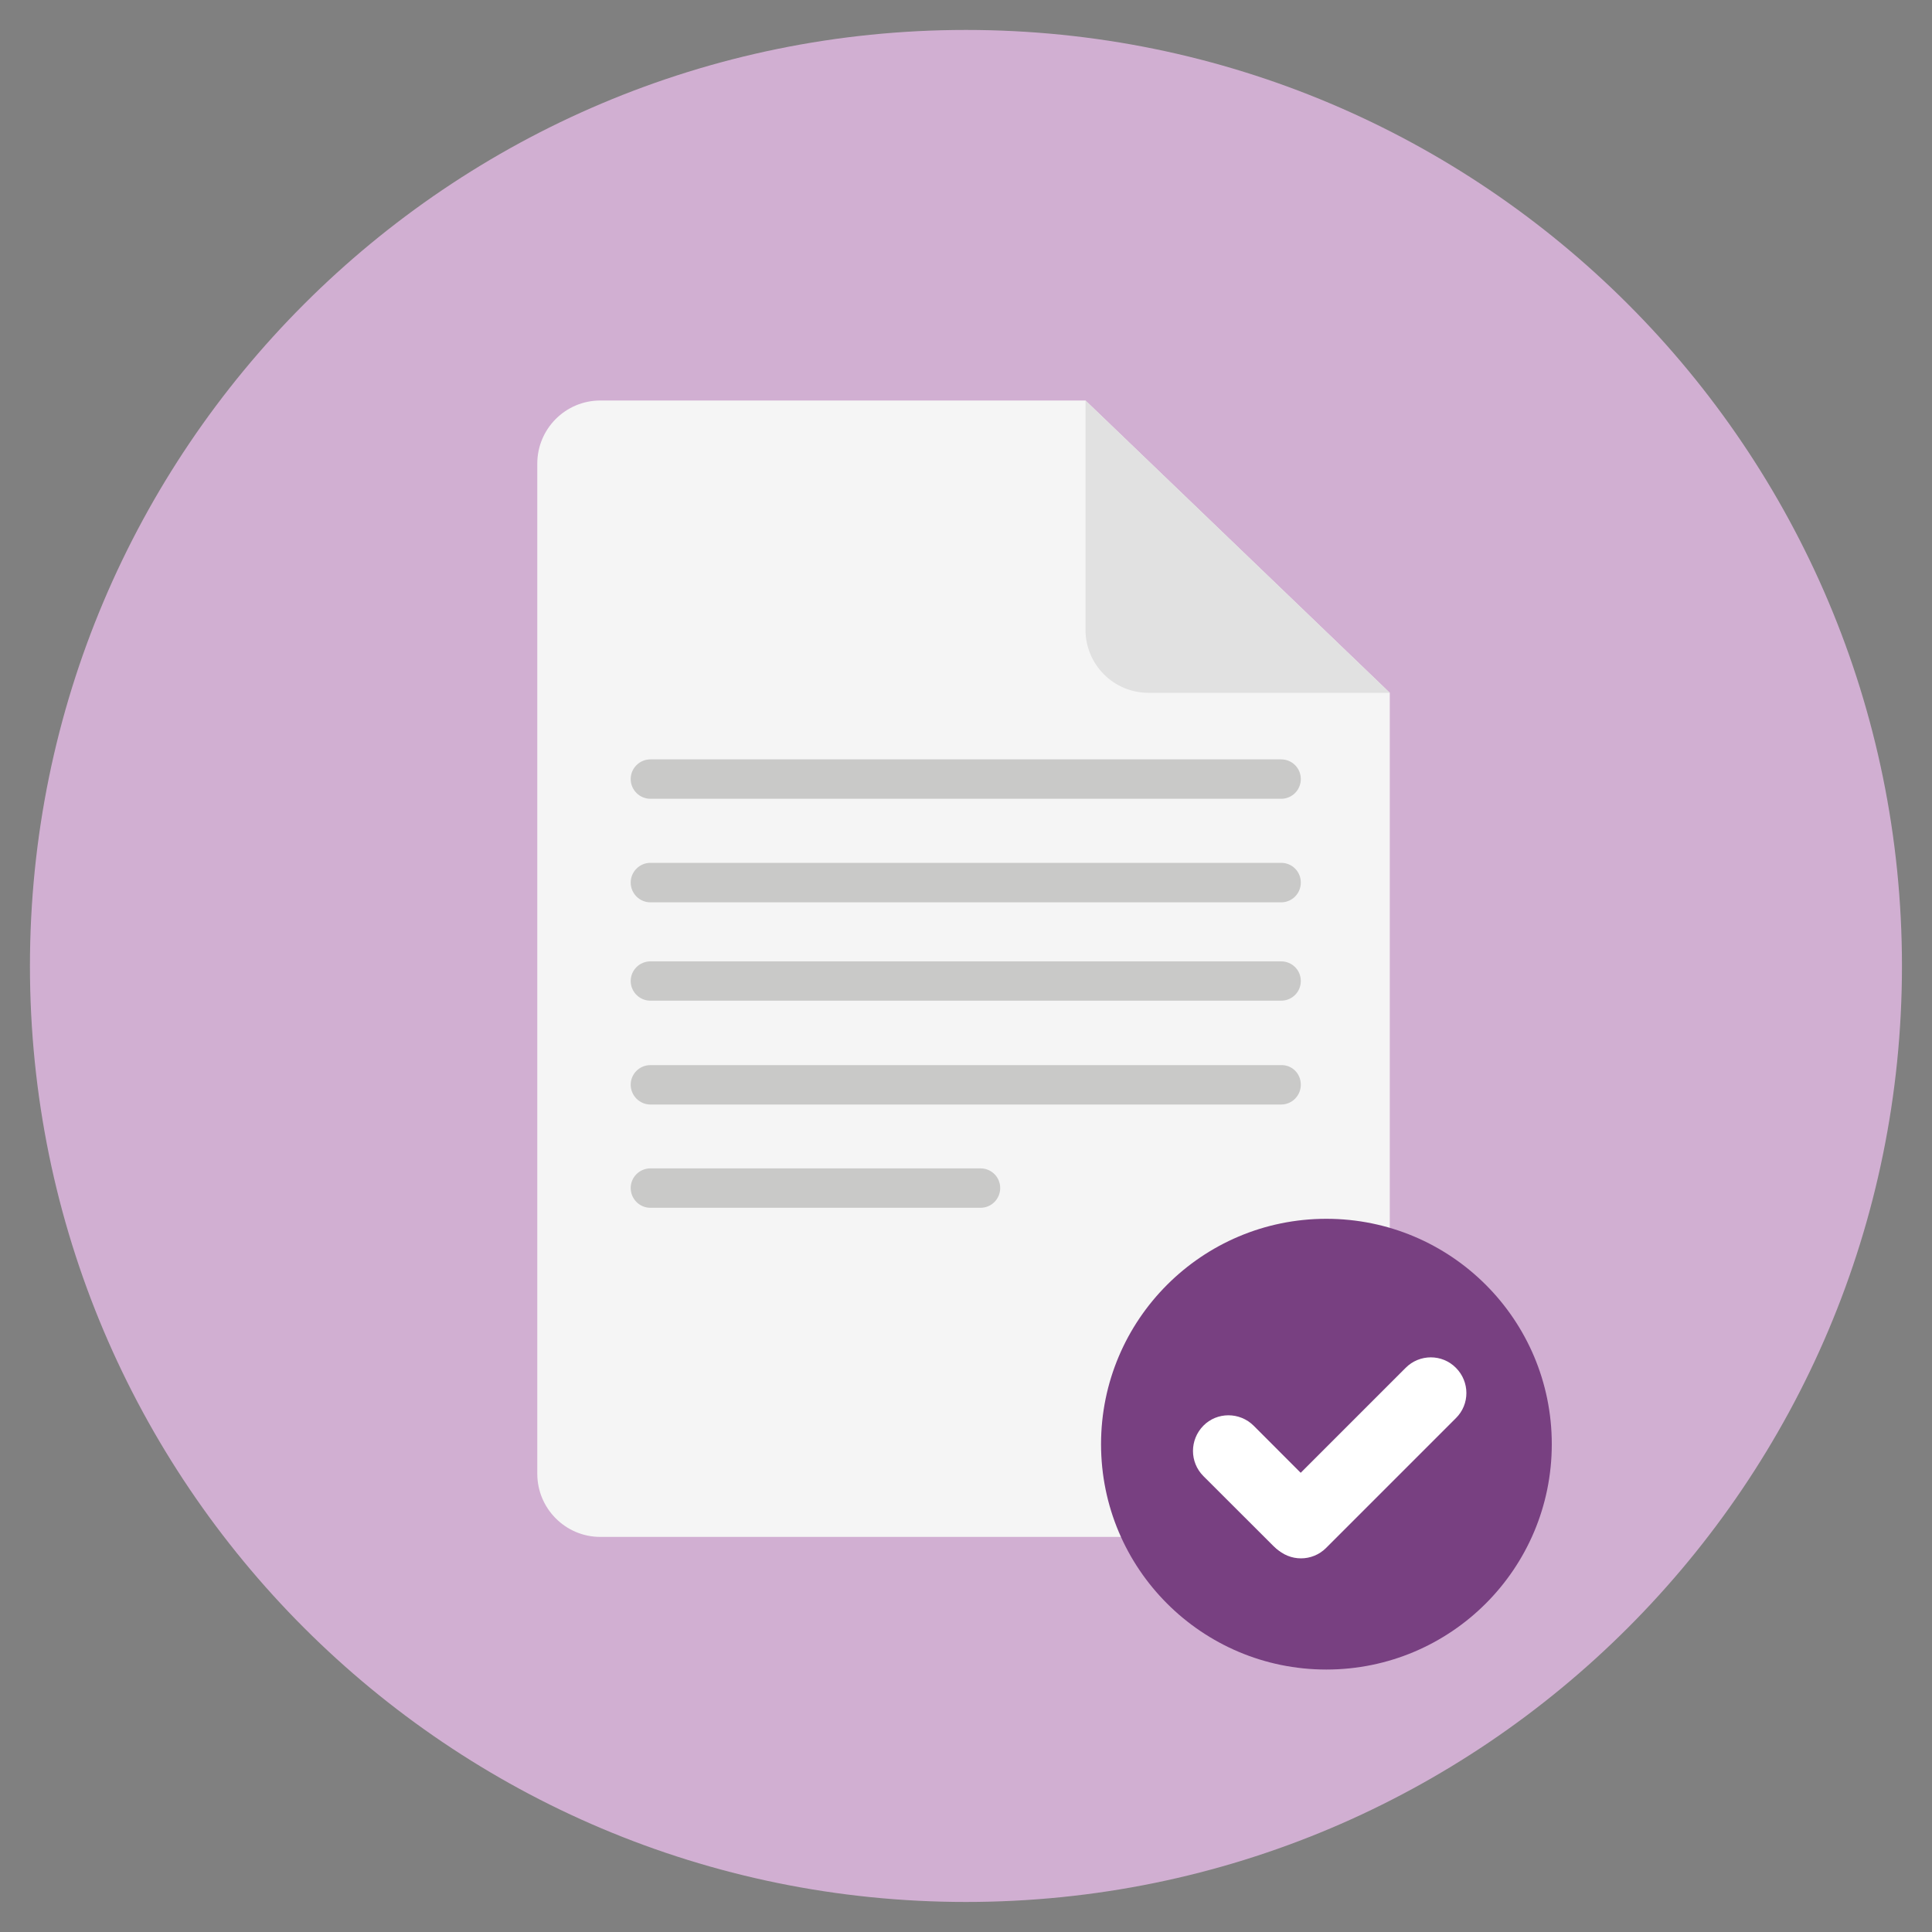
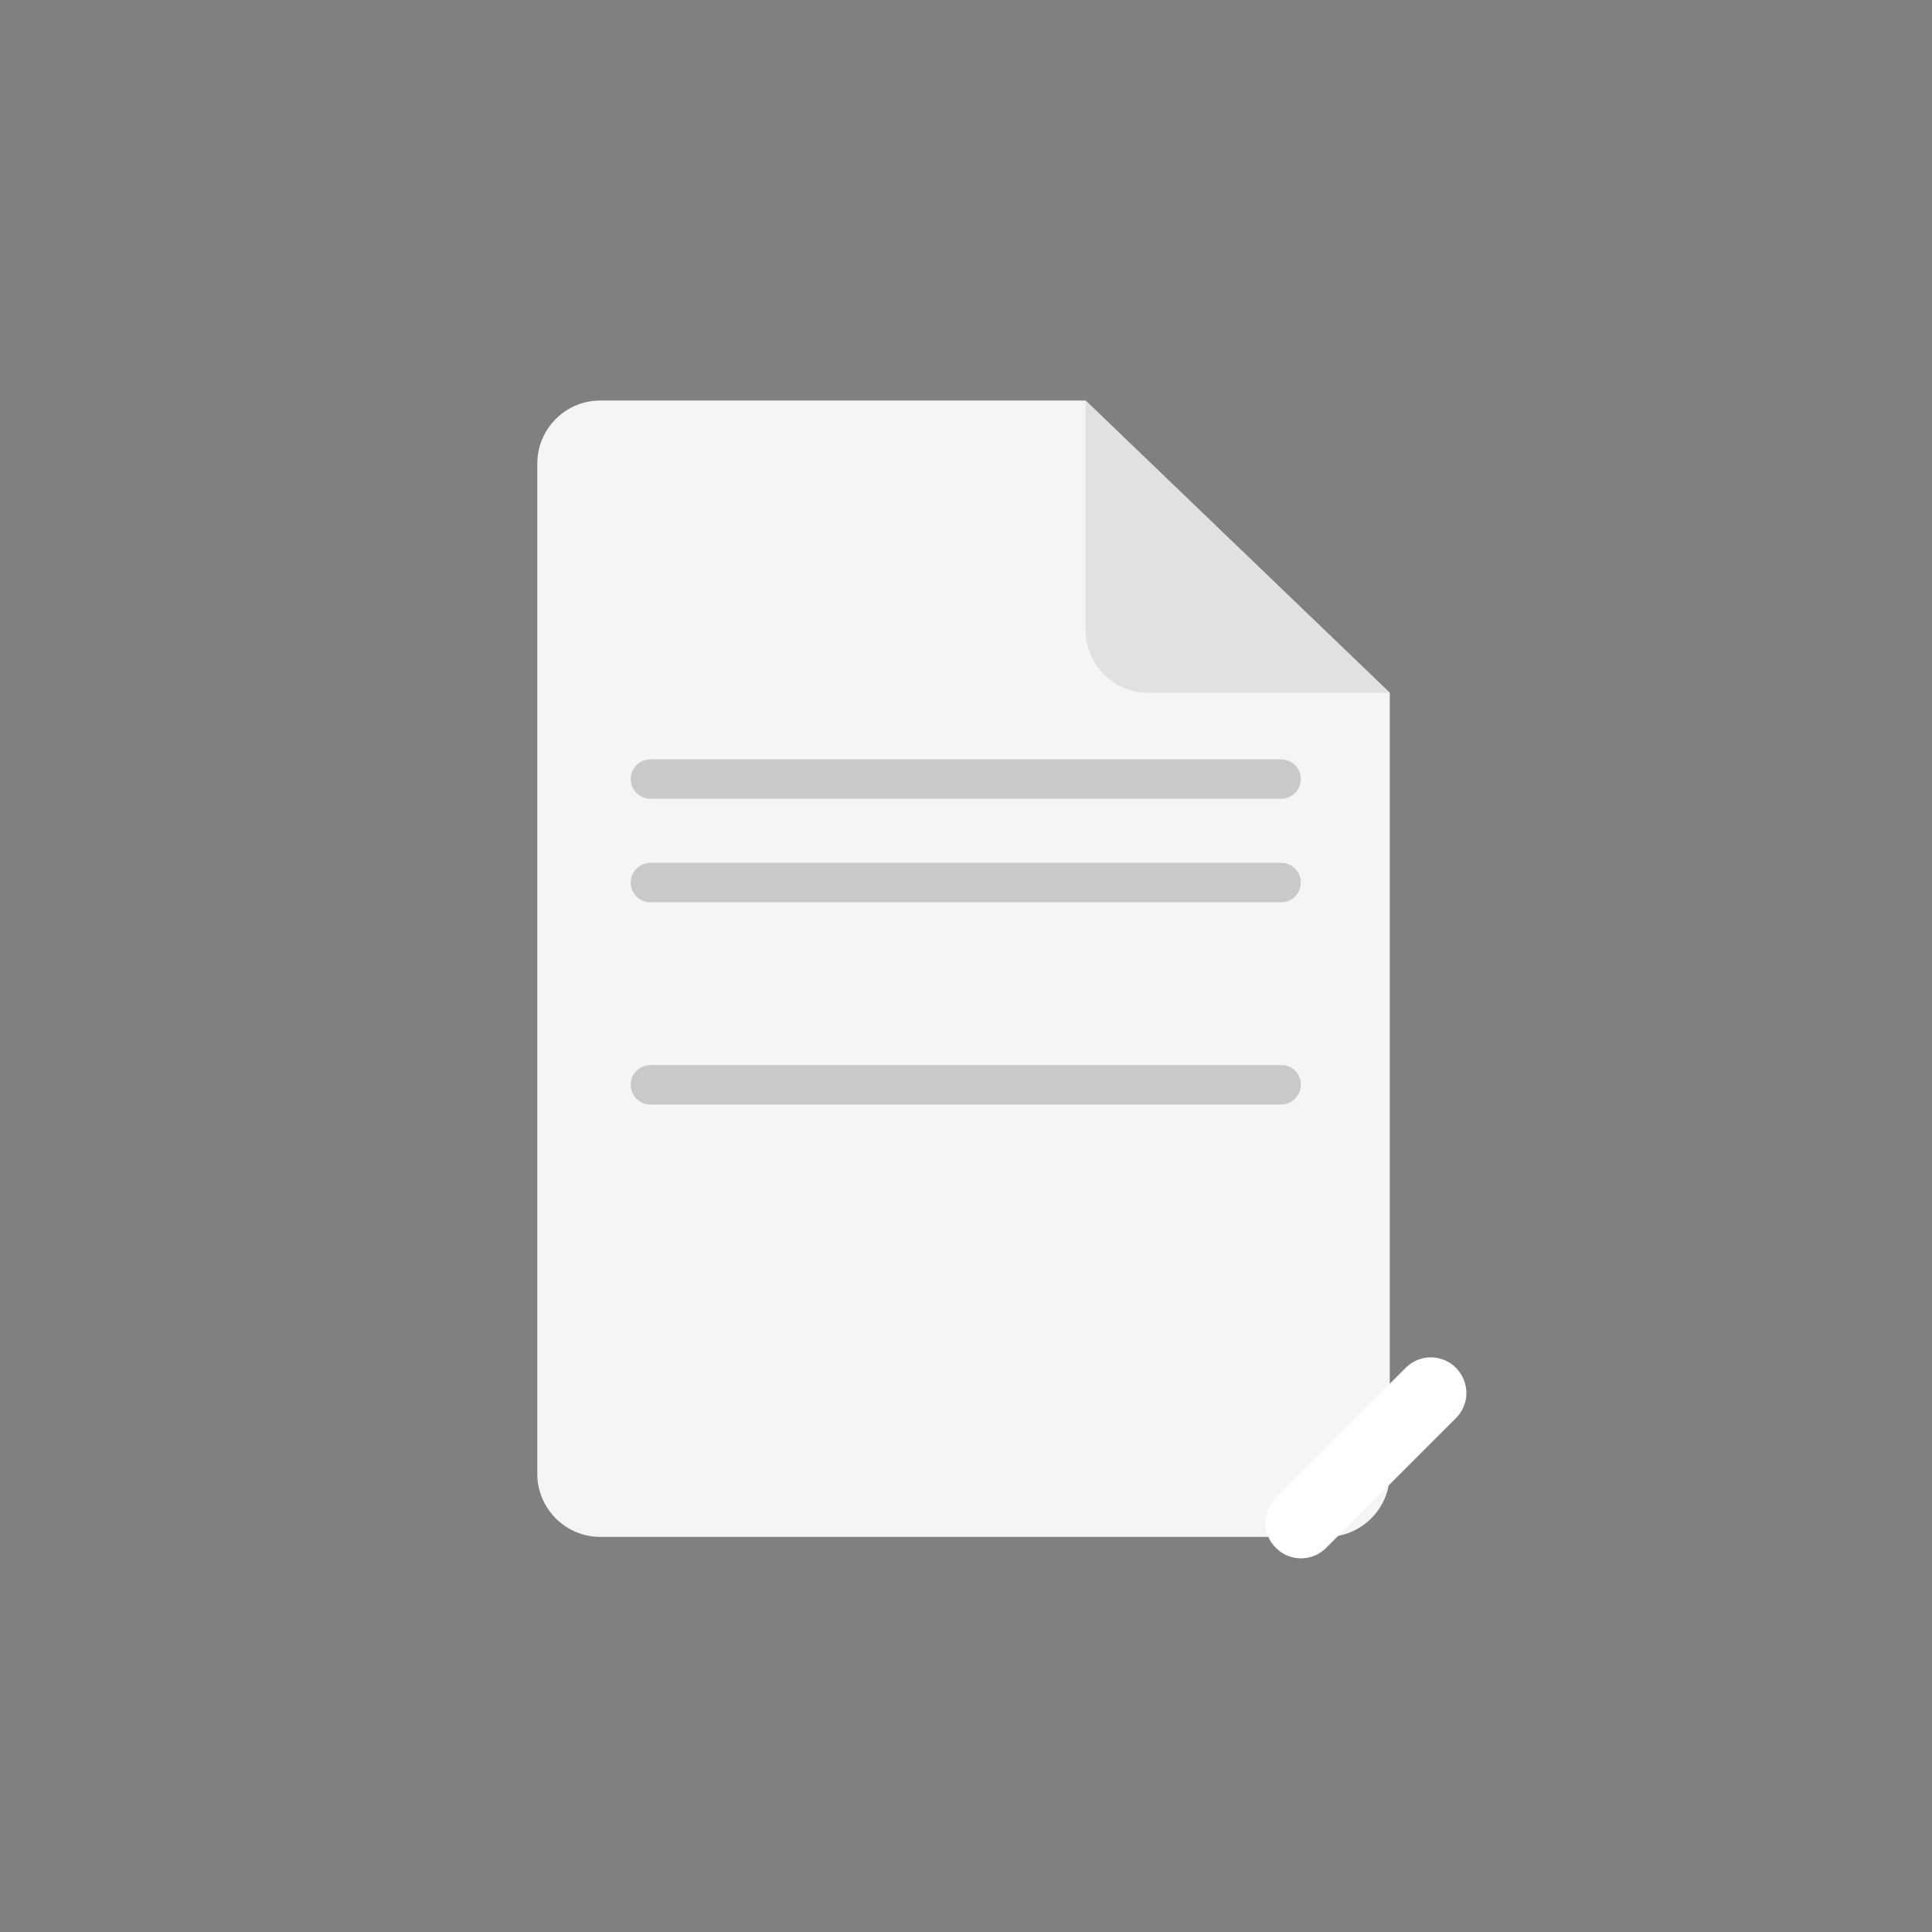
<svg xmlns="http://www.w3.org/2000/svg" version="1.1" id="Layer_1" x="0px" y="0px" width="20px" height="20px" viewBox="0 0 20 20" enable-background="new 0 0 20 20" xml:space="preserve">
  <rect x="0" y="0" width="20" height="20" fill="#808080" stroke="none" />
-   <path fill="#D1AFD2" d="M19.689,10c0,5.352-4.338,9.689-9.689,9.689c-5.352,0-9.69-4.336-9.69-9.689c0-5.352,4.338-9.69,9.69-9.69  C15.352,0.31,19.689,4.647,19.689,10z" />
  <path fill="#F5F5F5" d="M6.214,4.146c-0.36,0-0.652,0.293-0.652,0.653v10.457c0,0.361,0.293,0.654,0.652,0.654h7.519  c0.36,0,0.654-0.294,0.654-0.654V7.172l-3.15-3.026H6.214L6.214,4.146z" />
  <path fill="#E1E1E1" d="M14.387,7.172h-2.498c-0.361,0-0.652-0.293-0.652-0.653V4.146L14.387,7.172L14.387,7.172z" />
  <path fill="#C9C9C8" d="M13.466,8.065c0,0.112-0.09,0.204-0.204,0.204H6.733c-0.112,0-0.204-0.092-0.204-0.204l0,0  c0-0.113,0.092-0.204,0.204-0.204h6.529C13.376,7.861,13.466,7.952,13.466,8.065L13.466,8.065z" />
  <path fill="#C9C9C8" d="M13.466,9.136c0,0.113-0.09,0.205-0.204,0.205H6.733c-0.112,0-0.204-0.092-0.204-0.205l0,0  c0-0.112,0.092-0.204,0.204-0.204h6.529C13.376,8.932,13.466,9.023,13.466,9.136L13.466,9.136z" />
-   <path fill="#C9C9C8" d="M13.466,10.155c0,0.113-0.09,0.204-0.204,0.204H6.733c-0.112,0-0.204-0.091-0.204-0.204l0,0  c0-0.112,0.092-0.203,0.204-0.203h6.529C13.376,9.952,13.466,10.043,13.466,10.155L13.466,10.155z" />
  <path fill="#C9C9C8" d="M13.466,11.229c0,0.112-0.09,0.205-0.204,0.205H6.733c-0.112,0-0.204-0.093-0.204-0.205l0,0  c0-0.113,0.092-0.203,0.204-0.203h6.529C13.376,11.023,13.466,11.114,13.466,11.229L13.466,11.229z" />
-   <path fill="#C9C9C8" d="M10.15,12.095H6.733c-0.112,0-0.204,0.091-0.204,0.203c0,0.114,0.092,0.205,0.204,0.205h3.417  c0.113,0,0.204-0.091,0.204-0.205C10.354,12.186,10.264,12.095,10.15,12.095z" />
-   <path fill="#784081" d="M16.064,14.95c0,1.289-1.045,2.333-2.334,2.333c-1.287,0-2.332-1.044-2.332-2.333  c0-1.288,1.045-2.333,2.332-2.333C15.021,12.617,16.064,13.662,16.064,14.95z" />
-   <path fill="#FFFFFF" d="M13.704,15.486l-0.726-0.727c-0.145-0.144-0.379-0.144-0.521,0c-0.143,0.146-0.143,0.377,0,0.521  l0.727,0.726c0.144,0.144,0.377,0.144,0.521,0C13.848,15.863,13.848,15.63,13.704,15.486z" />
  <path fill="#FFFFFF" d="M15.072,14.16c-0.143-0.145-0.377-0.145-0.521,0l-1.343,1.343c-0.145,0.144-0.145,0.377,0,0.521  c0.143,0.144,0.376,0.144,0.52,0l1.344-1.344C15.216,14.537,15.216,14.305,15.072,14.16z" />
</svg>